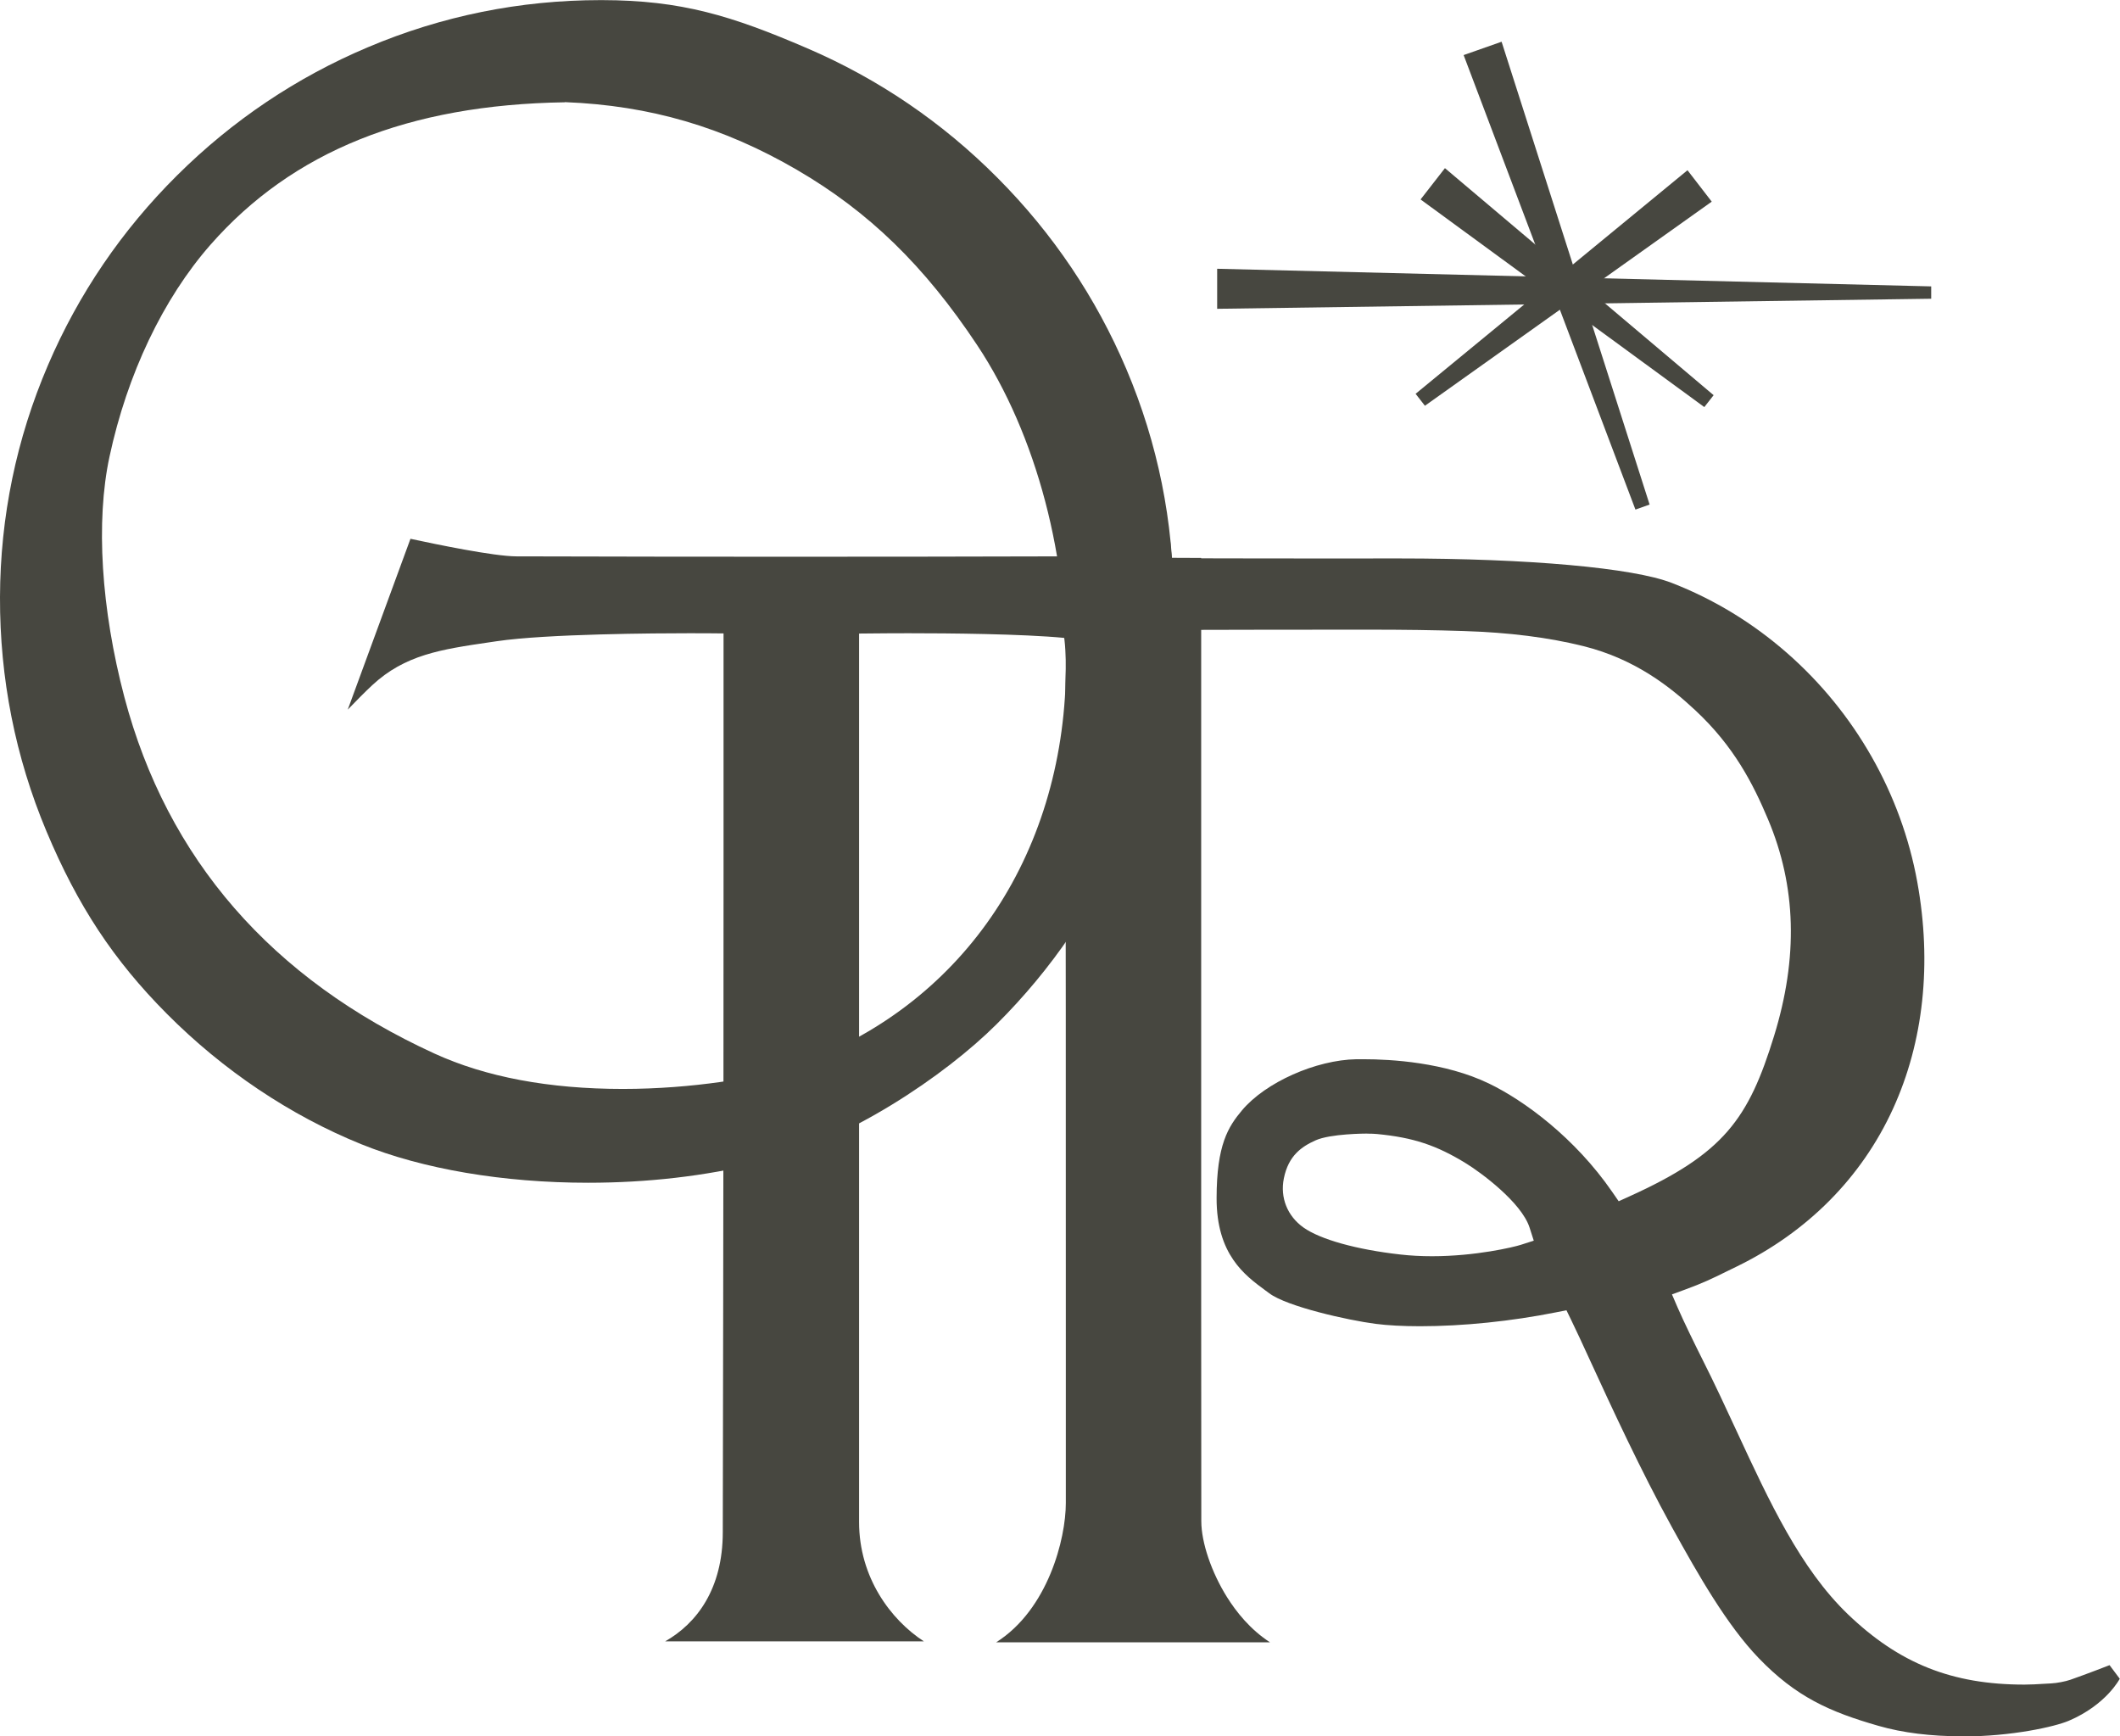
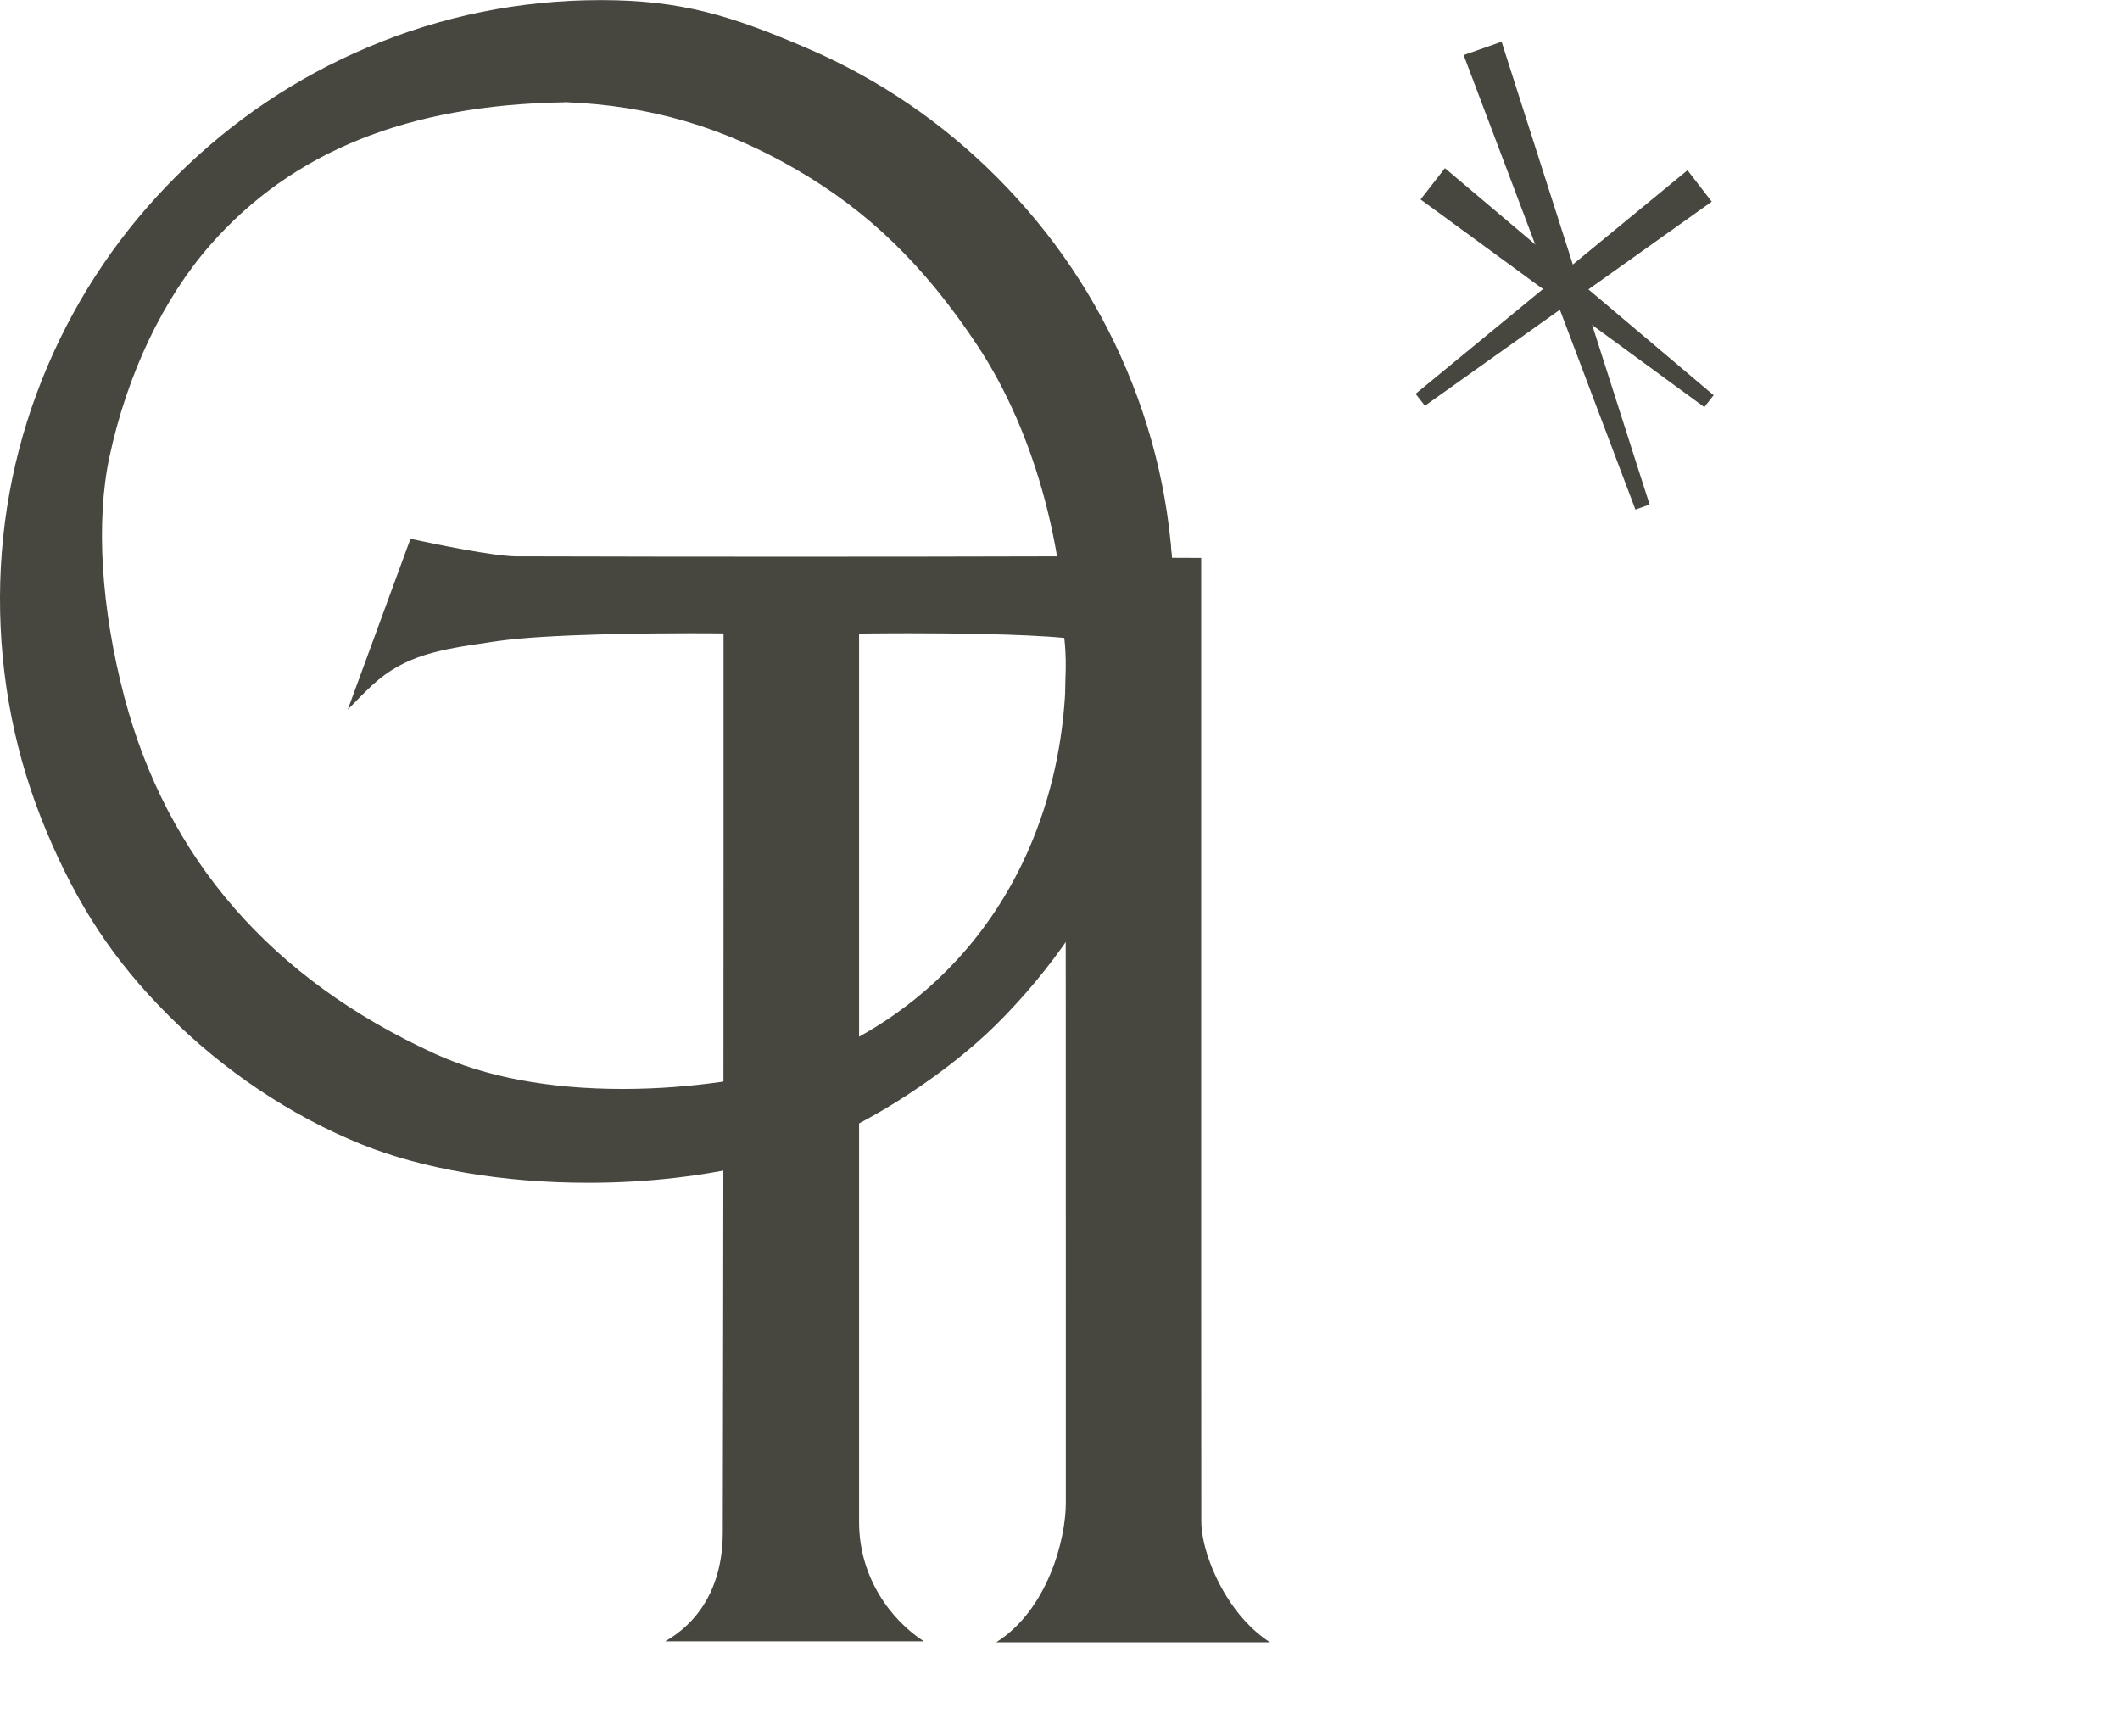
<svg xmlns="http://www.w3.org/2000/svg" data-name="Layer 2" fill="#000000" height="276" viewBox="0 0 336.75 275.76" width="337">
  <g data-name="레이어 1">
    <g fill="#474740">
      <g>
-         <path d="M311.65,275.76c-4.95,0-9.4-.55-13.23-1.65-7.79-2.23-13.14-4.61-19.09-10.8-4.99-5.19-9.53-13.1-13.75-20.76-4.98-9.05-9.57-19.02-12.92-26.3-1.24-2.7-2.31-5.03-3.11-6.66l-.73-1.5-1.64.33c-7.12,1.42-14.79,2.21-21.6,2.21-2.71,0-5.16-.13-7.08-.38-4.39-.57-14.06-2.74-16.88-4.85-.21-.16-.43-.32-.65-.48-3.26-2.4-7.73-5.69-7.72-14.63.01-8.48,1.84-11.34,4.05-13.97,3.73-4.43,11.72-7.99,18.18-8.1.36,0,.72,0,1.08,0,4.46,0,12.97.5,19.93,3.85,5.59,2.69,13.67,8.62,19.6,17.22l1.03,1.49,1.65-.75c15.08-6.82,18.98-12.35,23.03-25.5,3.85-12.49,3.54-23.75-.96-34.42-2.36-5.6-5.39-11.58-11.58-17.34-3.92-3.65-9.48-8.1-17.73-10.16-5.55-1.38-11.77-2.17-19.03-2.4-4.53-.15-9.41-.22-15.36-.22-3.77,0-29.81.02-33.22.05-1.38,0-2.78.02-4.19.02v-11.43c6.99.03,23.06.06,32.88.06,3.32,0,5.67,0,6.98-.01.87,0,1.75,0,2.62,0,20.57,0,37.18,1.49,43.35,3.89,6.67,2.59,12.82,6.33,18.29,11.12,10.81,9.46,18.16,22.39,20.7,36.39,2.34,12.91,1.01,25.36-3.86,36.01-4.99,10.93-13.6,19.6-24.89,25.09-.57.28-1.09.53-1.56.76-2.38,1.17-3.7,1.81-6.5,2.84l-2.16.79.91,2.11c.91,2.11,2.88,6.14,3.91,8.18,1.94,3.84,3.73,7.71,5.47,11.46,5.2,11.22,10.12,21.81,17.66,29.06,8.16,7.83,16.54,11.17,28.03,11.17,1.01,0,2.02-.06,2.99-.12.42-.03.84-.05,1.26-.07.88-.04,2.26-.3,3.06-.58,2.72-.95,6.22-2.32,6.22-2.32l1.62,2.16s-2.13,4.14-8.11,6.68c-2.16.92-9,2.49-16.99,2.49h0ZM217.17,180.03c-.24,0-5.85.01-8.21,1.08-2.18.98-4.3,2.4-5.03,6.05-.61,3.05.56,5.97,3.12,7.79,2.68,1.9,8.44,3.51,15.42,4.29,1.59.18,3.27.27,5,.27,6.94,0,12.98-1.45,14.1-1.81l2.06-.66-.66-2.06c-1.29-4.05-7.86-8.84-10.06-10.19-4.73-2.92-8.45-4.14-14.18-4.69-.41-.04-.93-.06-1.57-.06Z" />
        <path d="M158.24,260.83c8.23-5.21,11.06-16.44,11.06-22.11v-.13c0-6.88,0-2.44,0-9.31v-14.09c0-36.01,0-73.25-.06-106.73,0-.29,0-.64.02-1.04.07-2.96.2-8.47-2.26-12.59-1.54-2.56-3.53-4.83-5.43-6.29h9.85c6.46,0,13.02.03,19.38.06v48.43c0,13.55,0,23.97,0,37.76v5.33h0s0,26.01,0,26.01c0,15.61,0,19.93.02,35.46,0,3.38,1.61,8.11,4.08,12.06,1.49,2.38,3.72,5.17,6.83,7.18h-43.49Z" />
      </g>
-       <path d="M193.34 42.67L306.76 45.47 306.76 47.43 193.34 49.03 193.34 42.67z" />
      <path d="M232.49 8.73L238.52 6.61 262.03 80.12 259.78 80.92 232.49 8.73z" />
      <path d="M225.65 31.66L229.52 26.69 272.2 62.75 270.72 64.64 225.65 31.66z" />
      <path d="M224.86 62.53L268.05 27.02 271.9 32.01 226.34 64.43 224.86 62.53z" />
      <path d="M93.42,187.84c-13.48,0-26.27-2.17-36.03-6.12-11.27-4.56-21.96-11.73-30.91-20.74-8.44-8.49-14.15-17.15-19.1-28.96C2.44,120.24-.04,107.73,0,94.83c.04-12.77,2.61-25.18,7.63-36.87,4.84-11.29,11.74-21.43,20.52-30.14,8.77-8.71,18.96-15.56,30.3-20.34C70.18,2.51,82.62,0,95.42,0h.18c12.66.02,20.6,2.48,32.6,7.64,11.32,4.86,21.51,11.79,30.27,20.61,8.77,8.81,15.65,19.04,20.46,30.39,4.99,11.78,7.5,24.23,7.48,37.01-.03,12.75-2.58,25.15-7.6,36.85-4.84,11.29-11.74,21.43-20.51,30.16-8.24,8.2-23.59,18.59-37.81,22.05-8.55,2.08-17.66,3.13-27.08,3.13h0ZM89.72,16.23c-24.85.38-43.26,7.79-56.29,22.63-7.52,8.57-13.22,20.53-16.04,33.67-2.2,10.25-1.33,24.17,2.37,38.19,6.8,25.7,23.36,44.74,49.23,56.59,8.16,3.74,18.23,5.63,29.95,5.63,11.07,0,21.51-1.8,26.52-3.47,12.8-4.27,23.63-12.18,31.3-22.87,7.72-10.76,12.05-24.05,12.52-38.44.62-19.23-4.64-39.18-14.07-53.37-8.37-12.6-17.2-21.18-28.62-27.83-11.67-6.8-23.35-10.22-36.77-10.75h-.06s-.06,0-.06,0Z" />
      <path d="M105.64,260.69c5.05-2.86,9.17-8.36,9.17-17.35,0-.69.13-58.32.12-104.58,0-13.15,0-25.56,0-36.02v-2.15s-2.15-.02-2.15-.02c-.9,0-1.98-.01-3.2-.01-5.19,0-22.74.09-30.69,1.27l-1.02.15c-7.85,1.15-13.53,1.99-18.75,6.84-1.09,1.01-2.51,2.45-3.88,3.87l9.96-27.13c3.99.86,13.23,2.78,16.82,2.79,14.69.04,29.34.06,43.54.06s29.34-.02,43.54-.06c3.81-.01,12.94-1.65,16.78-2.37,0,0,2.27,23.82,1.23,22.76-6.55-6.74-8.56-6.75-15.1-7.21-1.05-.07-2.04-.14-2.96-.23-6.71-.64-18.38-.74-24.75-.74-2.56,0-4.51.02-5.69.03l-2.15.02v10.33c0,26.72,0,53.97,0,81.28,0,20.3,0,29.33,0,49.52,0,8.78,5.02,15.51,10.29,18.94h-41.11Z" />
    </g>
  </g>
</svg>